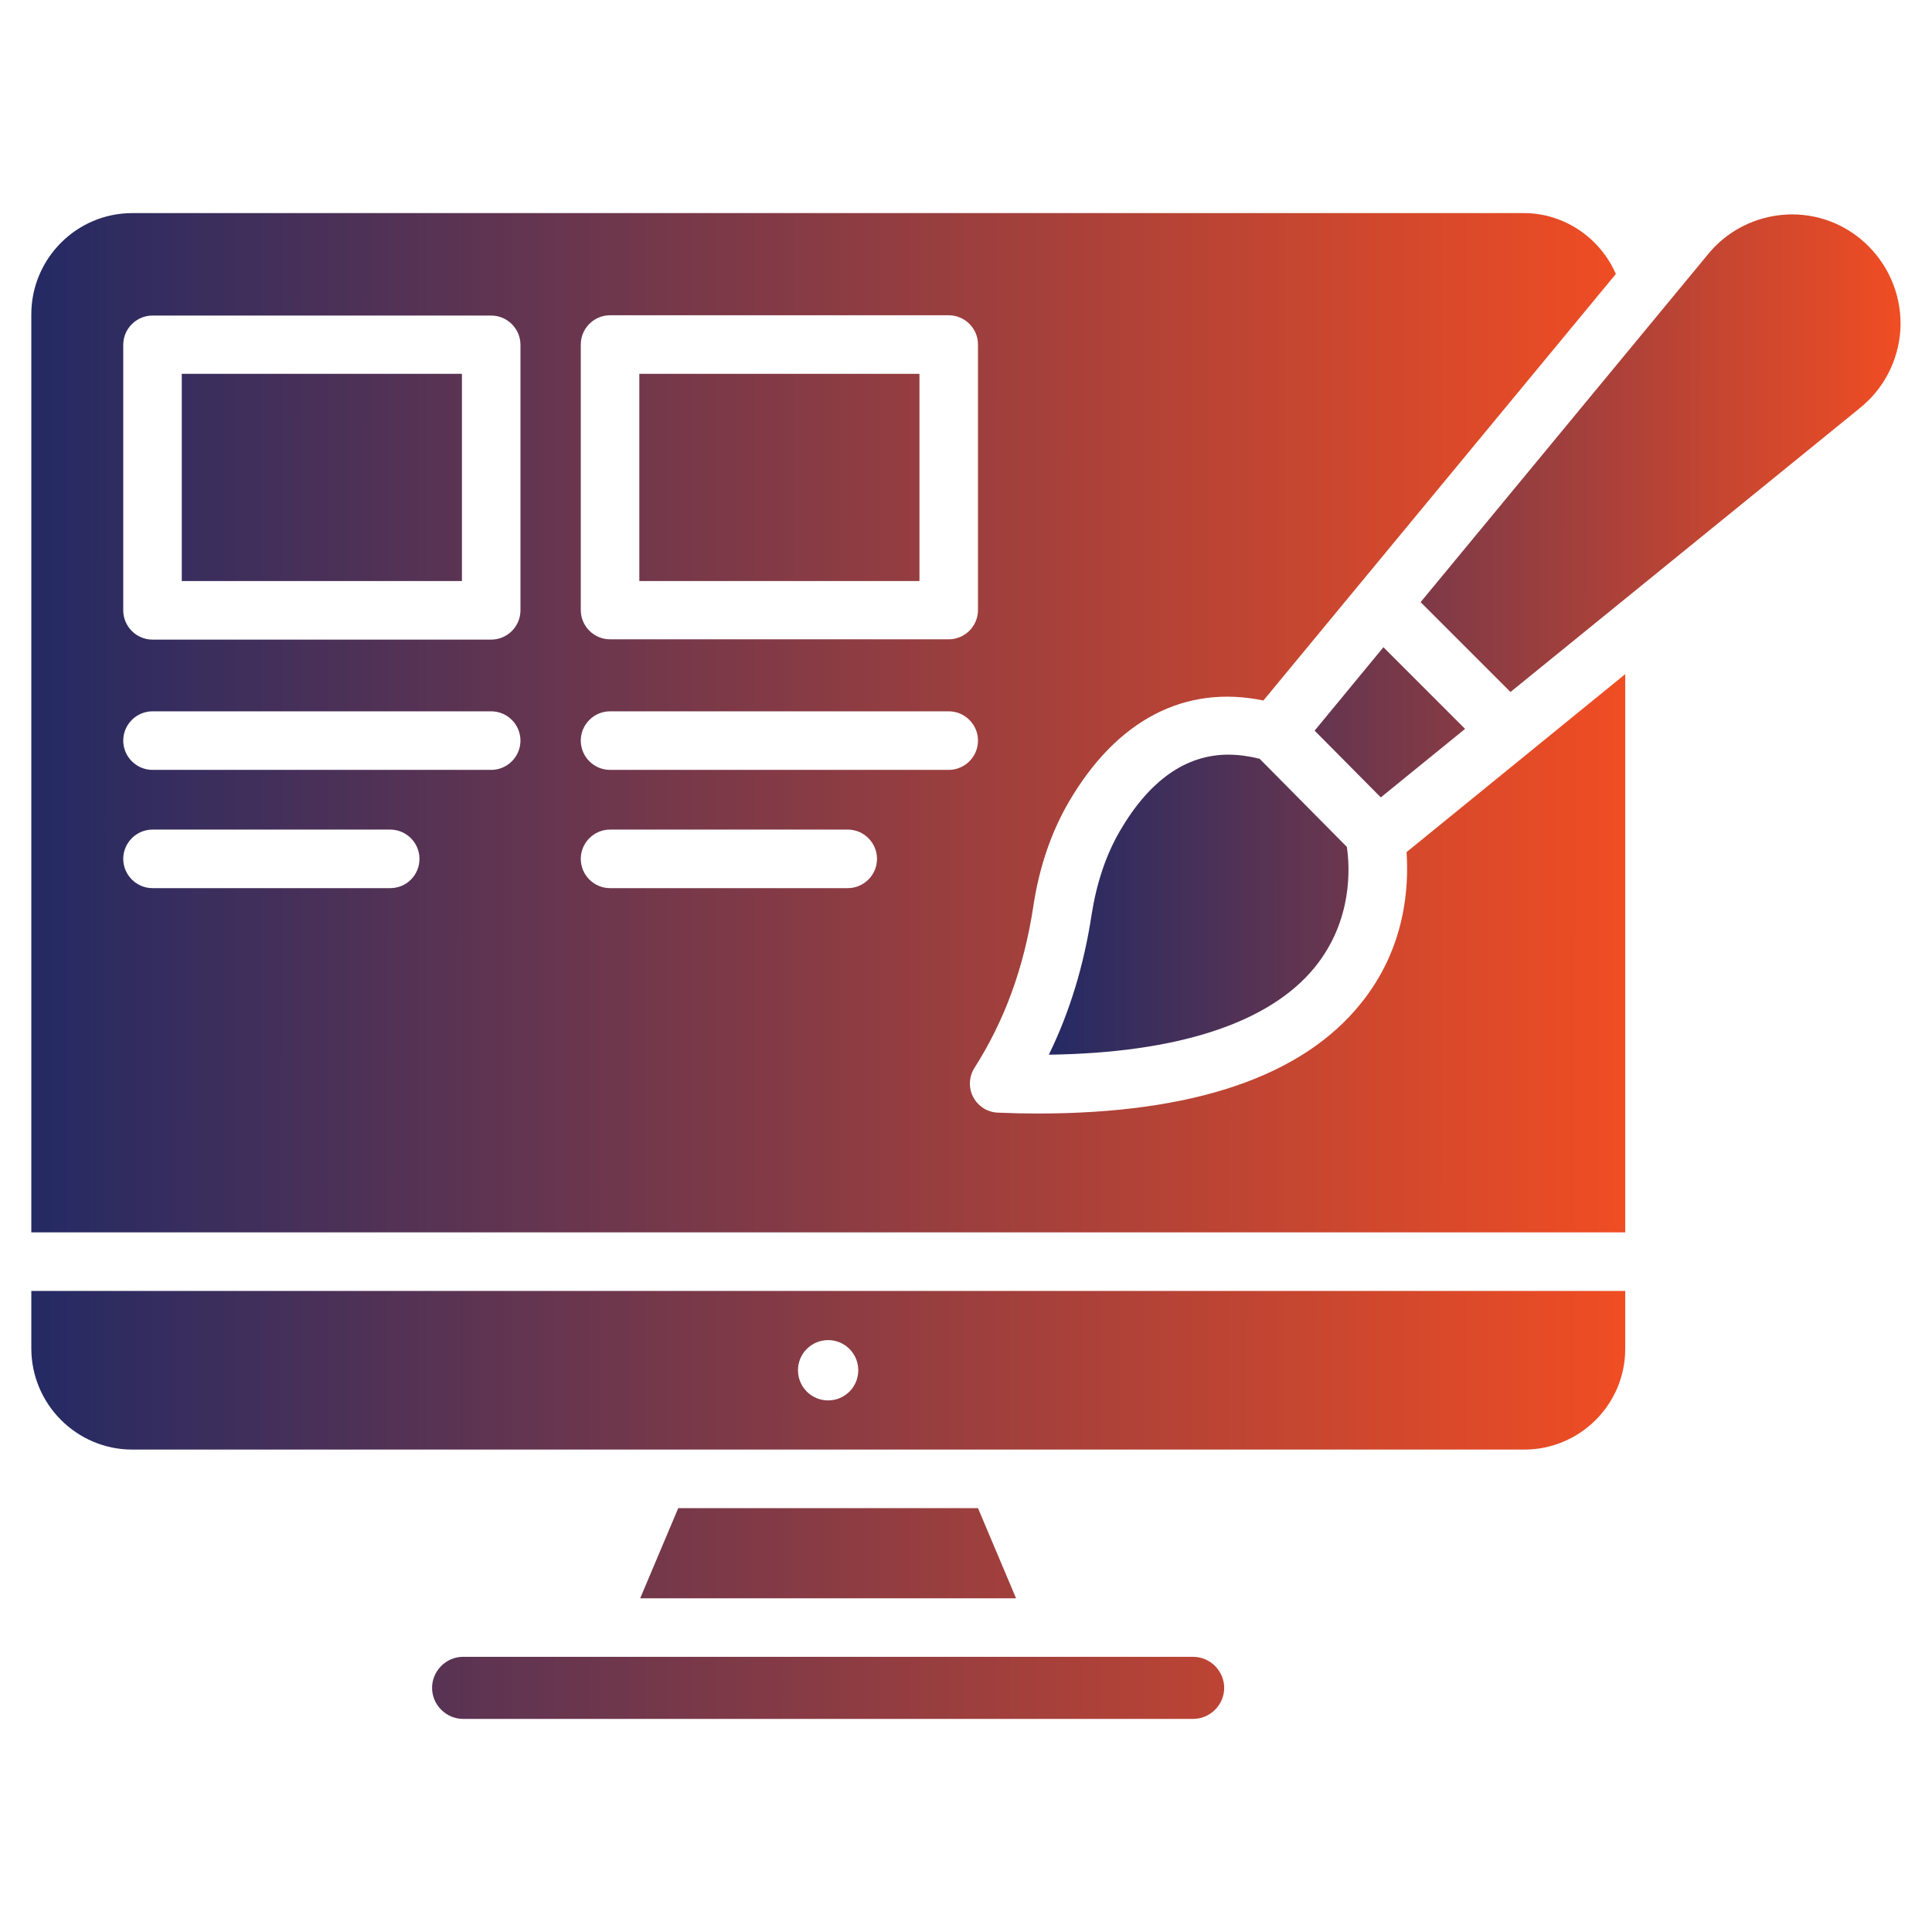
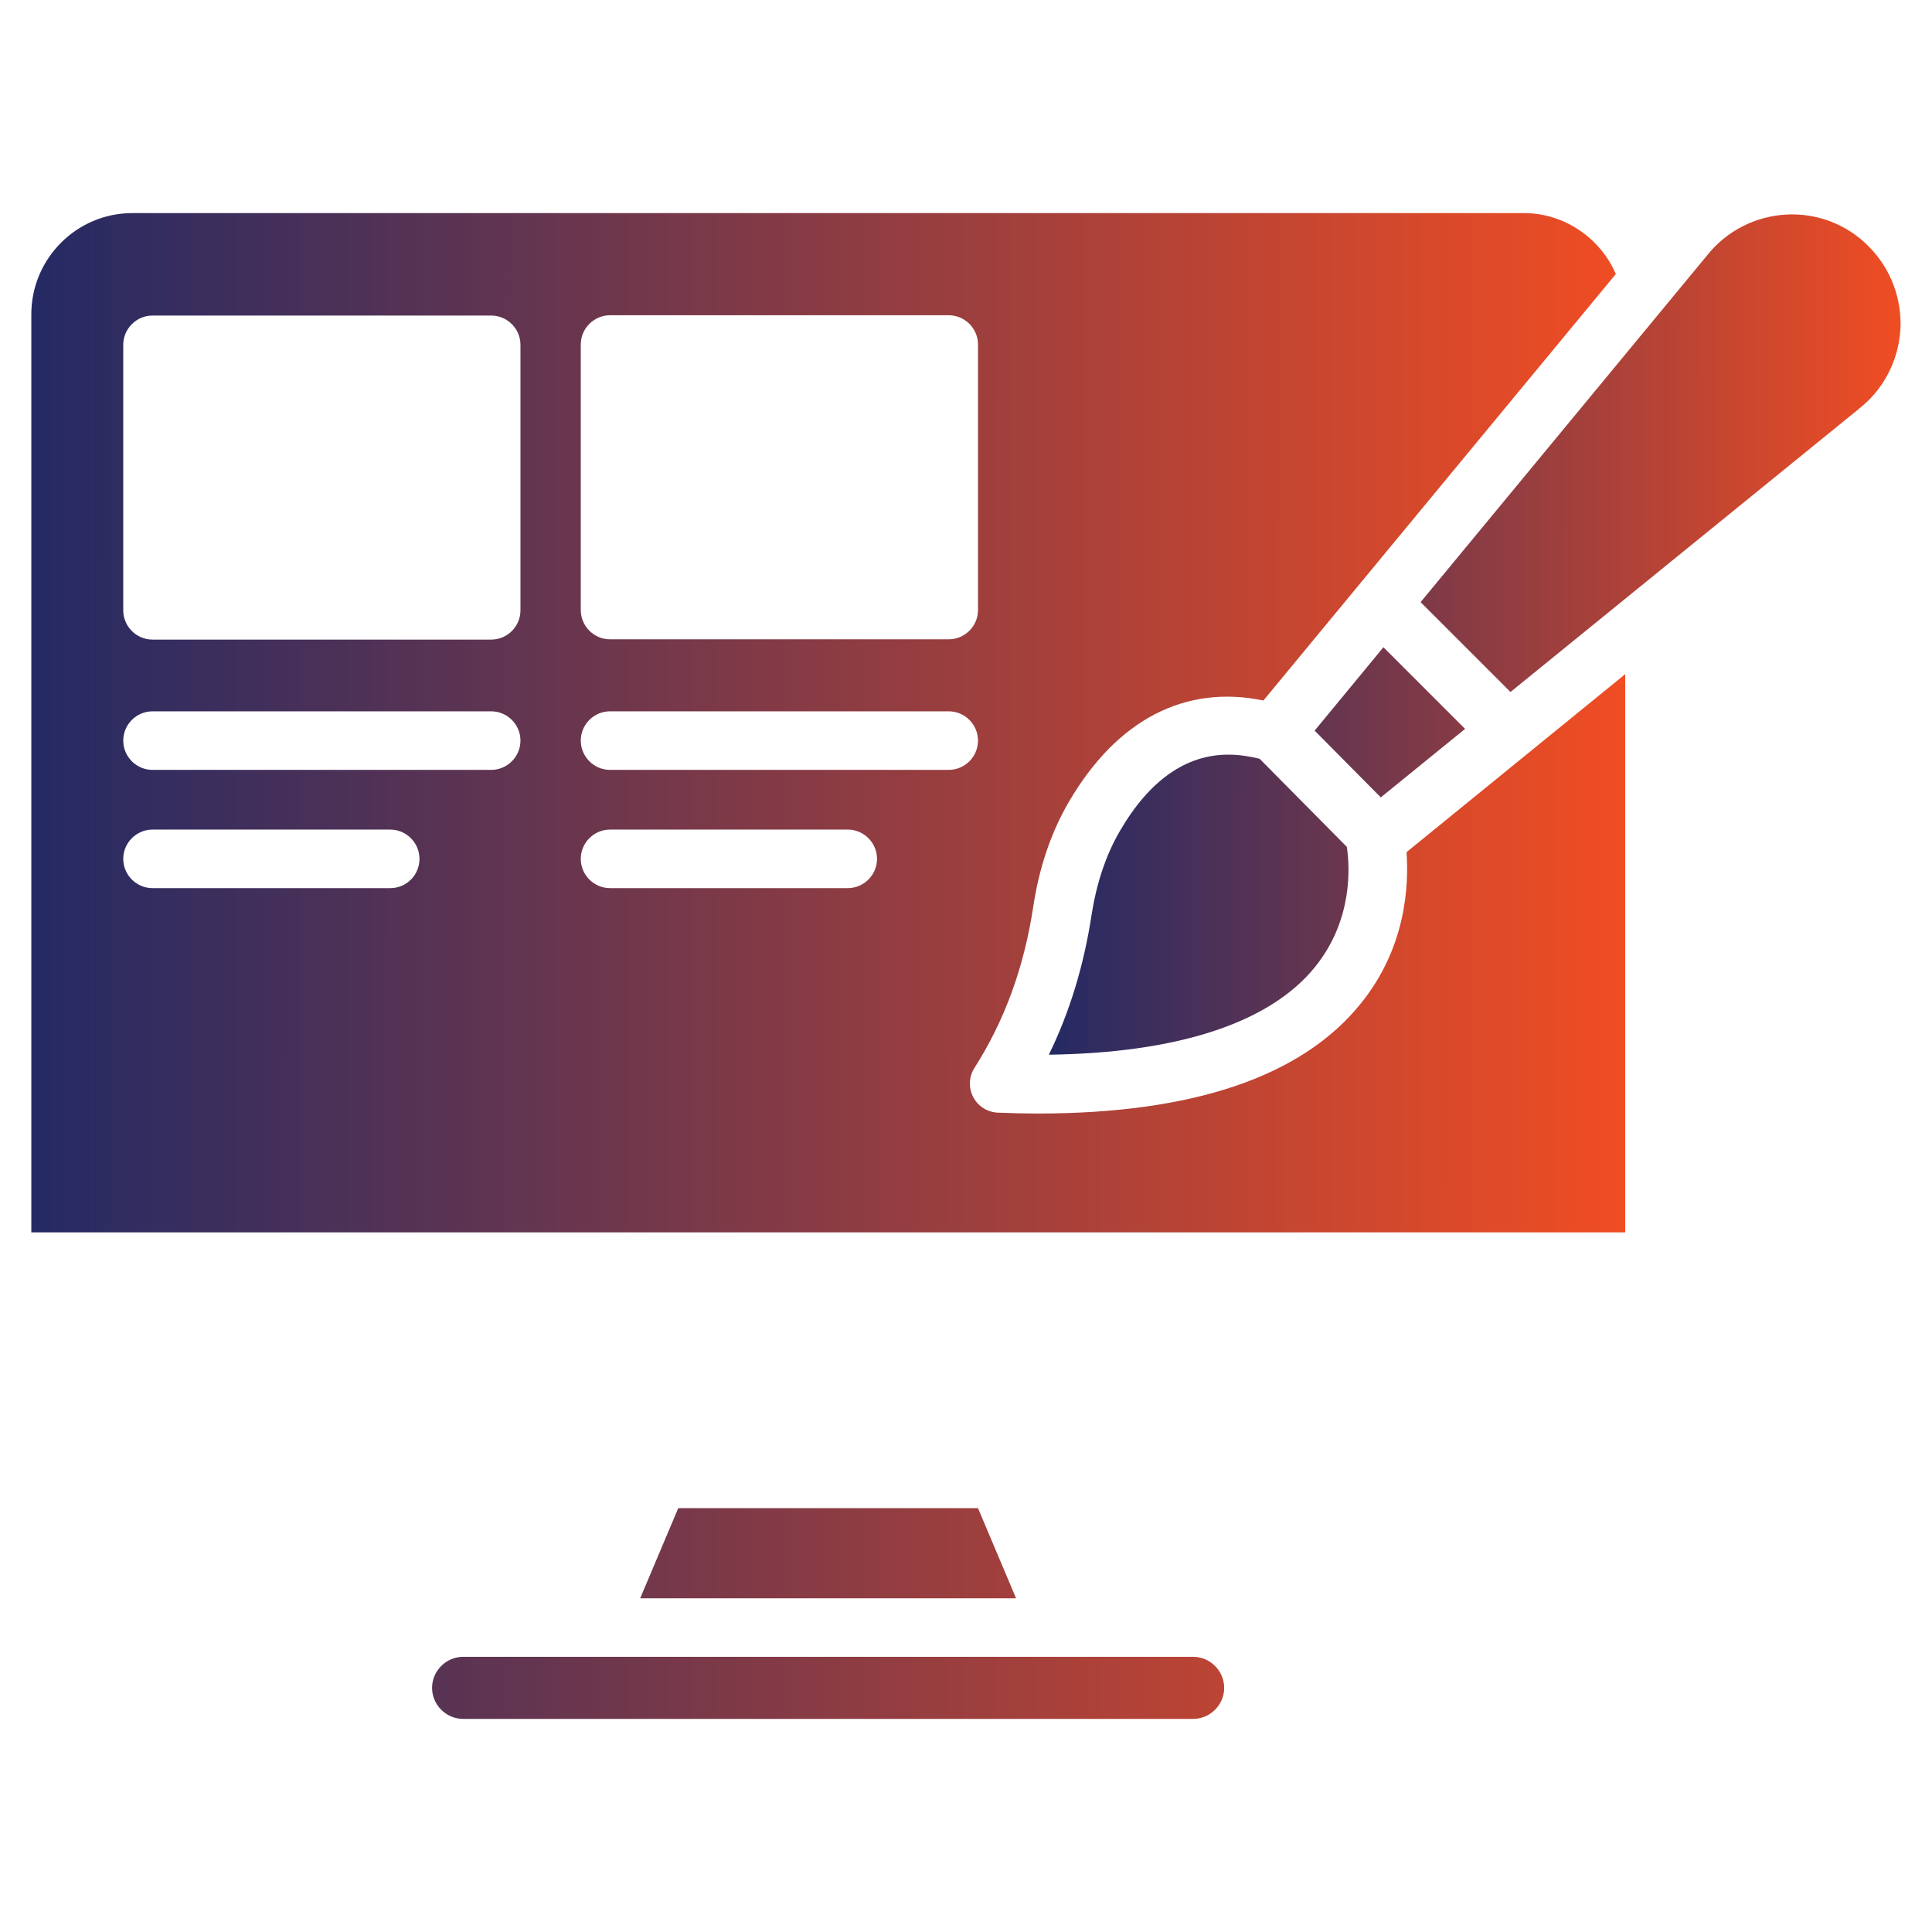
<svg xmlns="http://www.w3.org/2000/svg" width="100" height="100" viewBox="0 0 100 100" fill="none">
-   <path d="M9.409 19.349H23.909V30.076H9.409V19.349ZM33.091 19.349H47.591V30.076H33.091V19.349ZM1.621 69.788C1.621 72.682 3.97 75.03 6.848 75.03H78.894C81.773 75.03 84.121 72.697 84.121 69.818V66.818H1.621V69.788ZM42.864 69.364C43.727 69.364 44.424 70.061 44.424 70.924C44.424 71.788 43.727 72.485 42.864 72.485C42 72.485 41.303 71.788 41.303 70.924C41.303 70.061 42 69.364 42.864 69.364Z" fill="url(#paint0_linear_838_22)" />
  <path d="M70.424 51.955C67.379 55.727 61.758 57.636 53.712 57.636C53.045 57.636 52.364 57.621 51.667 57.591C51.4 57.584 51.14 57.506 50.913 57.365C50.687 57.224 50.501 57.026 50.376 56.79C50.252 56.554 50.191 56.289 50.203 56.023C50.214 55.756 50.295 55.497 50.439 55.273C52 52.818 53 50.091 53.485 46.909C53.788 44.894 54.409 43.076 55.318 41.515C57.818 37.227 61.364 35.424 65.394 36.258L83.636 14.182C82.818 12.303 80.955 11.03 78.879 11.03H6.848C3.97 11.03 1.621 13.379 1.621 16.273V63.788H84.121V34.894L72.803 44.106C72.924 45.864 72.773 49.061 70.424 51.955ZM30.061 17.833C30.061 17 30.742 16.318 31.576 16.318H49.106C49.939 16.318 50.621 17 50.621 17.833V31.576C50.621 32.409 49.939 33.091 49.106 33.091H31.576C30.742 33.091 30.061 32.409 30.061 31.576V17.833ZM20.197 45.97H7.894C7.061 45.97 6.379 45.288 6.379 44.455C6.379 43.621 7.061 42.939 7.894 42.939H20.197C21.03 42.939 21.712 43.621 21.712 44.455C21.712 45.288 21.046 45.97 20.197 45.97ZM25.424 39.849H7.894C7.061 39.849 6.379 39.167 6.379 38.333C6.379 37.5 7.061 36.818 7.894 36.818H25.424C26.258 36.818 26.939 37.5 26.939 38.333C26.939 39.167 26.258 39.849 25.424 39.849ZM26.939 31.591C26.939 32.424 26.258 33.106 25.424 33.106H7.894C7.061 33.106 6.379 32.424 6.379 31.591V17.849C6.379 17.015 7.061 16.333 7.894 16.333H25.424C26.258 16.333 26.939 17.015 26.939 17.849V31.591ZM43.879 45.97H31.576C30.742 45.97 30.061 45.288 30.061 44.455C30.061 43.621 30.742 42.939 31.576 42.939H43.879C44.712 42.939 45.394 43.621 45.394 44.455C45.394 45.288 44.712 45.97 43.879 45.97ZM49.106 39.849H31.576C30.742 39.849 30.061 39.167 30.061 38.333C30.061 37.5 30.742 36.818 31.576 36.818H49.106C49.939 36.818 50.621 37.5 50.621 38.333C50.621 39.167 49.939 39.849 49.106 39.849ZM23.97 85.757C23.091 85.757 22.364 86.485 22.364 87.364C22.364 88.242 23.091 88.97 23.97 88.97H61.758C62.636 88.97 63.364 88.242 63.364 87.364C63.364 86.485 62.636 85.757 61.758 85.757H23.97ZM35.106 78.061L33.136 82.727H52.591L50.621 78.061H35.106Z" fill="url(#paint1_linear_838_22)" />
  <path d="M71.606 33.5L68.045 37.818L71.47 41.273L75.833 37.727L71.606 33.5ZM92.454 11.106C90.848 11.197 89.364 11.954 88.364 13.212L73.53 31.167L78.182 35.818L96.212 21.167L96.227 21.151C97.485 20.167 98.257 18.682 98.364 17.076C98.409 16.285 98.288 15.494 98.009 14.752C97.73 14.011 97.298 13.337 96.742 12.773C96.188 12.205 95.519 11.763 94.779 11.475C94.039 11.188 93.247 11.062 92.454 11.106ZM63.576 39.061C61.379 39.061 59.485 40.394 57.955 43.03C57.242 44.258 56.758 45.712 56.5 47.349C56.106 49.955 55.364 52.394 54.288 54.591C60.955 54.5 65.697 52.955 68.045 50.076C70.045 47.621 69.864 44.833 69.712 43.833L65.197 39.273C64.636 39.136 64.106 39.061 63.576 39.061Z" fill="url(#paint2_linear_838_22)" />
  <defs>
    <linearGradient id="paint0_linear_838_22" x1="1.621" y1="47.189" x2="84.121" y2="47.236" gradientUnits="userSpaceOnUse">
      <stop stop-color="#242A64" />
      <stop offset="1" stop-color="#F04D23" />
    </linearGradient>
    <linearGradient id="paint1_linear_838_22" x1="1.621" y1="50" x2="84.121" y2="50.033" gradientUnits="userSpaceOnUse">
      <stop stop-color="#242A64" />
      <stop offset="1" stop-color="#F04D23" />
    </linearGradient>
    <linearGradient id="paint2_linear_838_22" x1="54.288" y1="32.844" x2="98.373" y2="32.861" gradientUnits="userSpaceOnUse">
      <stop stop-color="#242A64" />
      <stop offset="1" stop-color="#F04D23" />
    </linearGradient>
  </defs>
</svg>